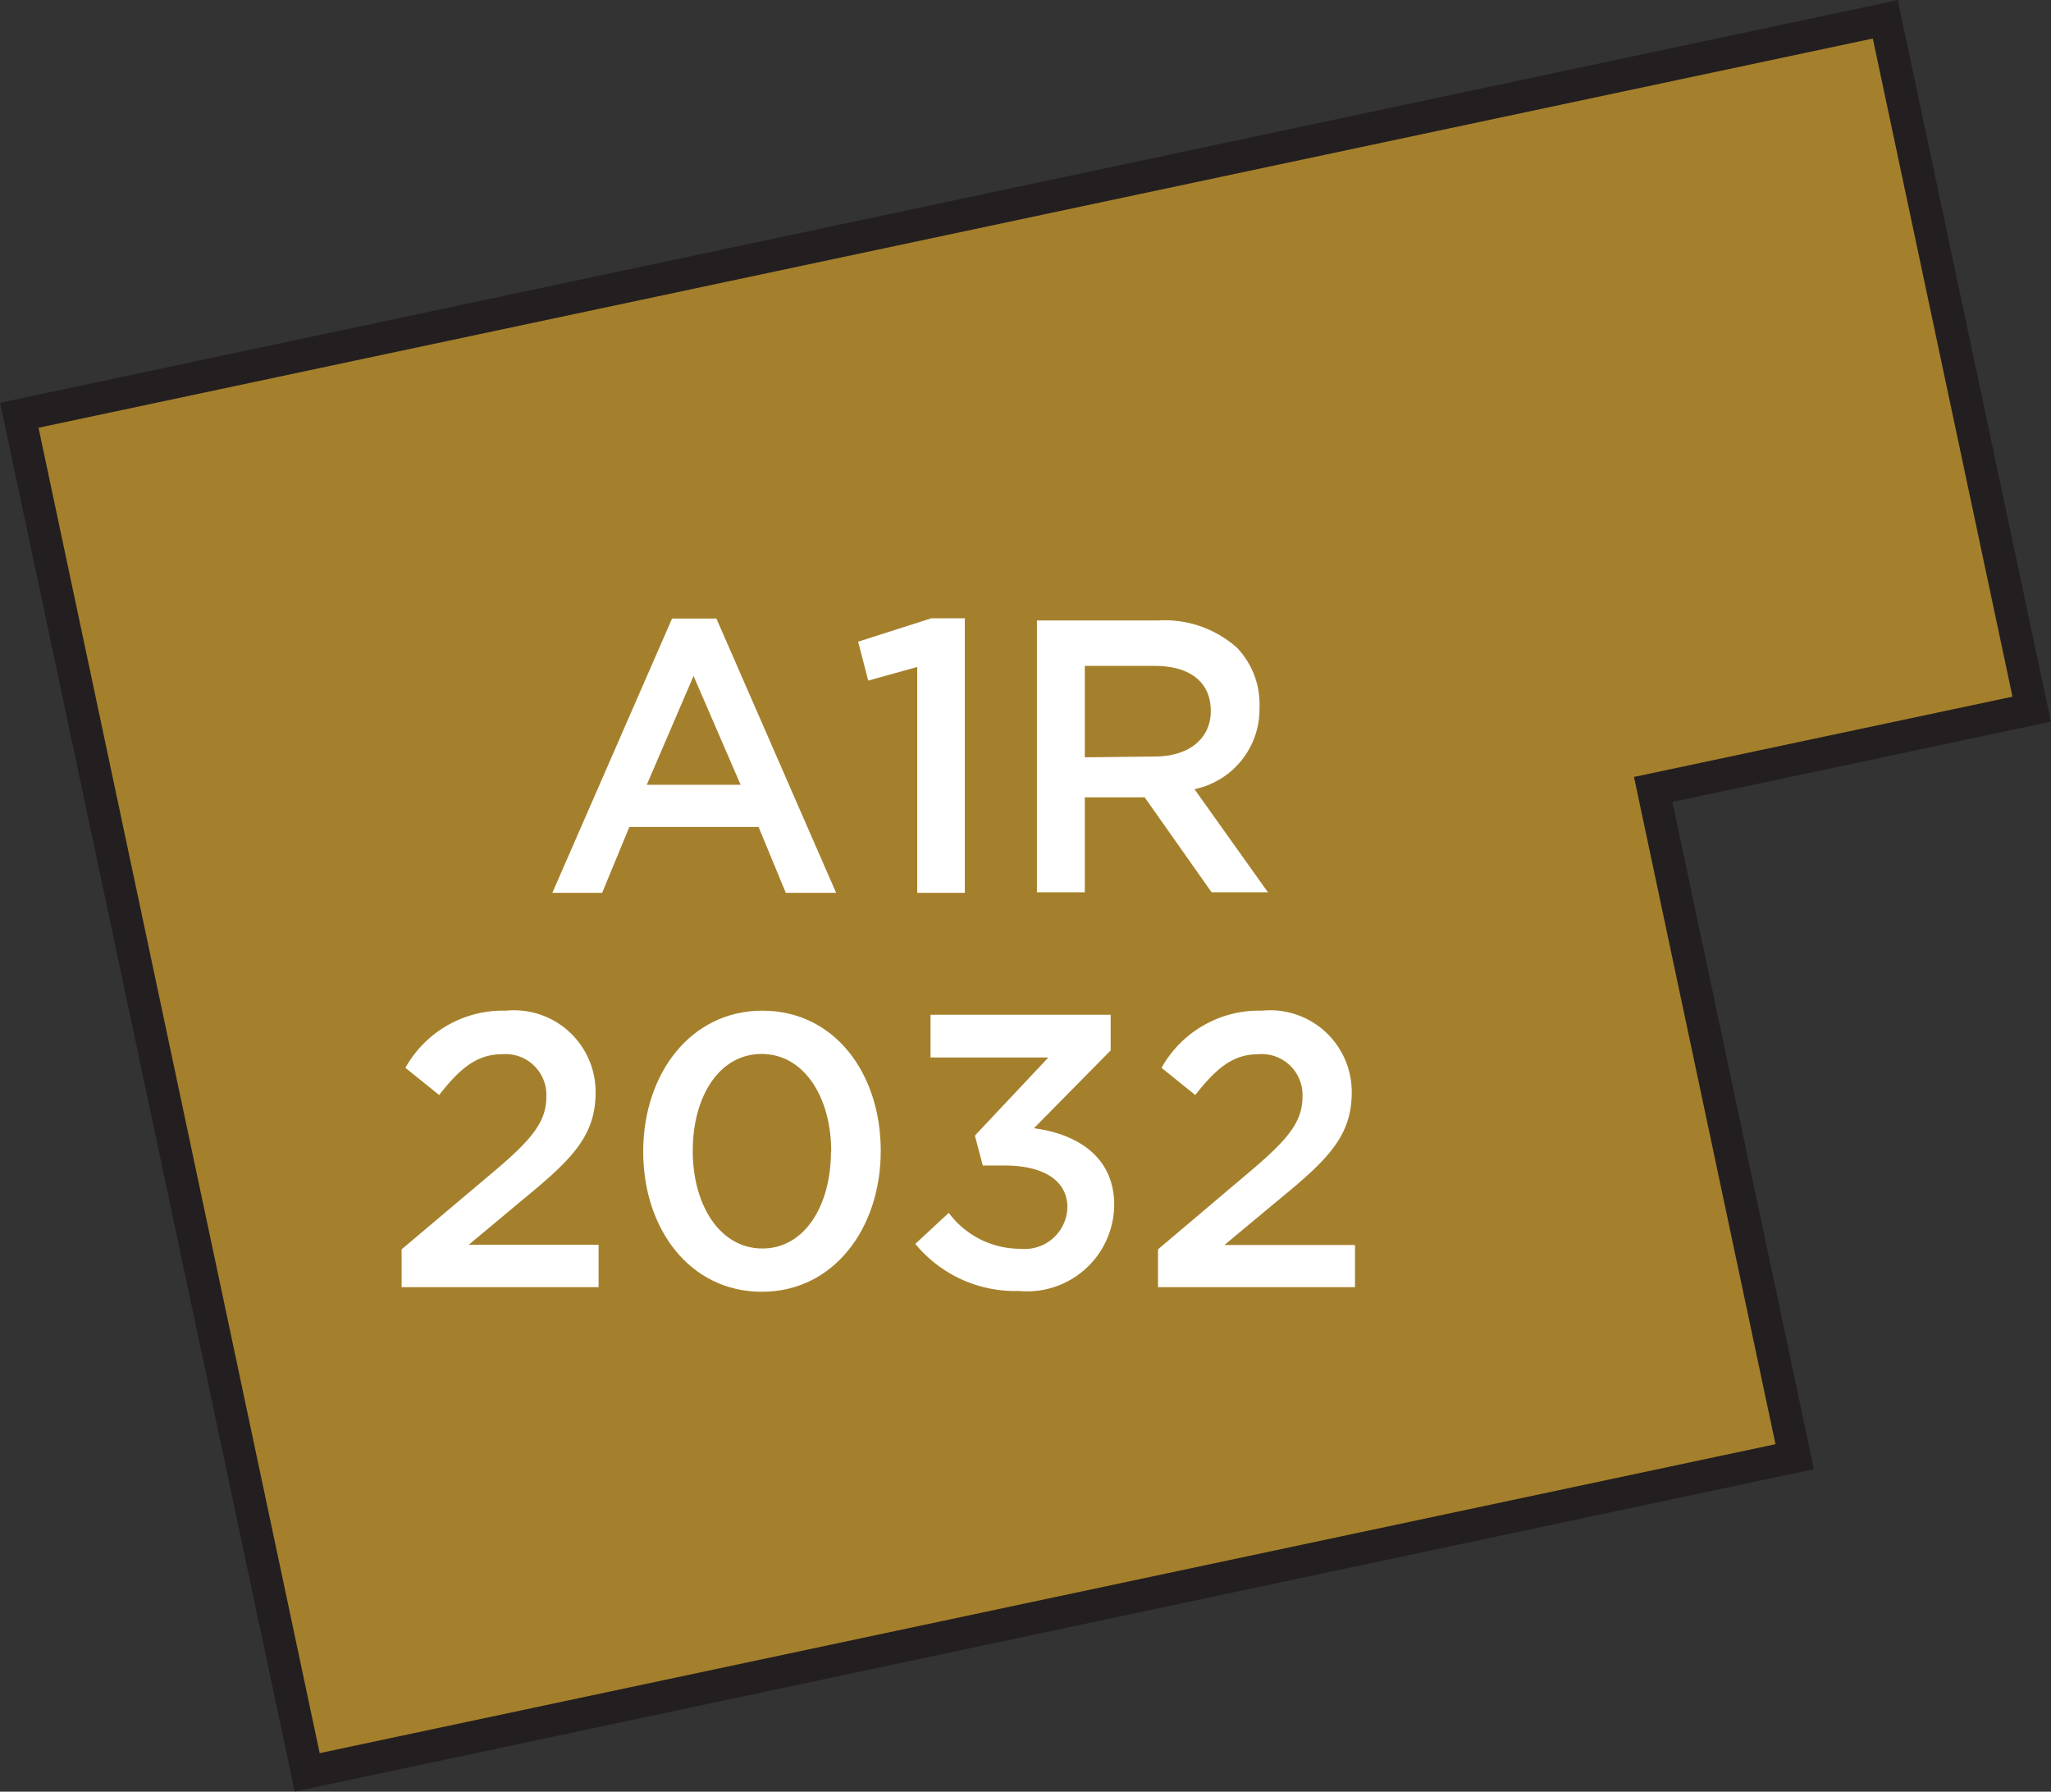
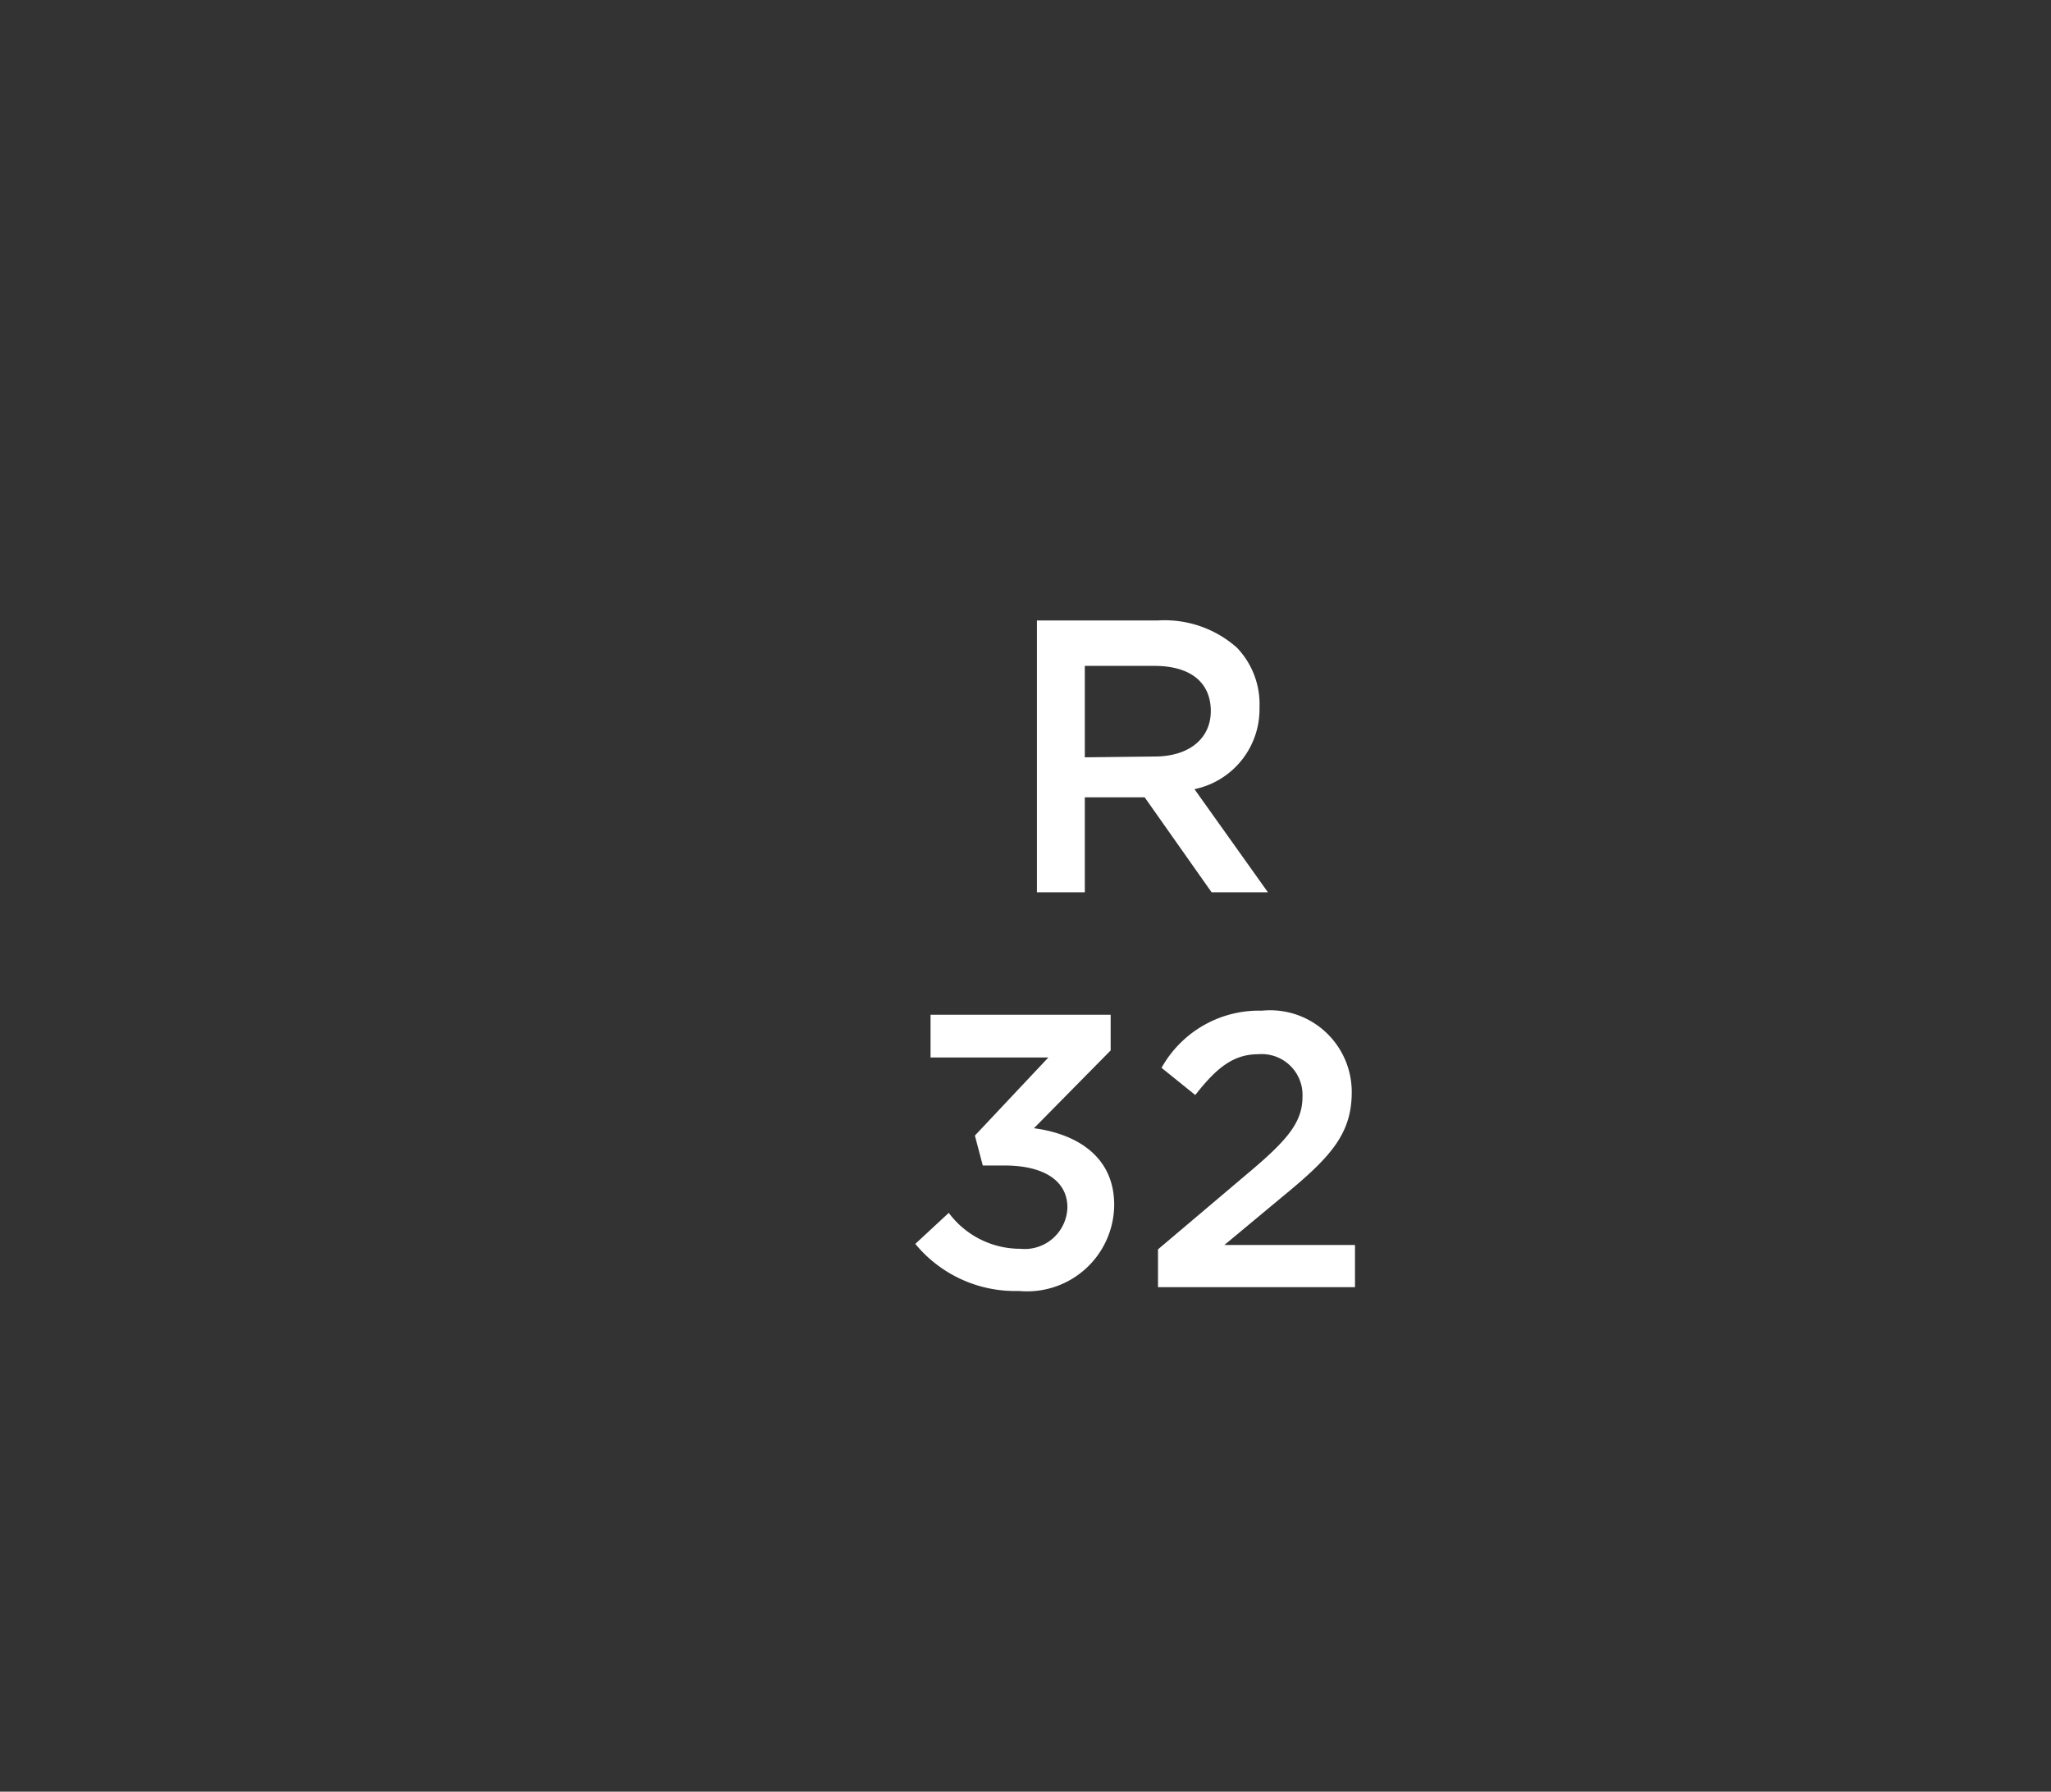
<svg xmlns="http://www.w3.org/2000/svg" width="75.38" height="65.84" viewBox="0 0 75.38 65.84">
  <rect x="0" y="0" width="75.38" height="65.84" fill="#333333" stroke="none" />
  <title>2032</title>
-   <polygon points="60.76 29.01 74.67 26.06 69.29 0.71 0.71 15.26 11.29 65.13 65.96 53.53 60.76 29.01" style="fill:#a5802c;stroke:#231f20;stroke-miterlimit:10;stroke-width:1.191px" />
-   <path d="M14.76,45.91,18.21,43c1.37-1.16,1.87-1.8,1.87-2.7a1.5,1.5,0,0,0-1.62-1.56c-.92,0-1.54.5-2.32,1.5l-1.24-1a4.1,4.1,0,0,1,3.69-2.1,3,3,0,0,1,3.3,3v0c0,1.57-.83,2.43-2.6,3.88l-2.06,1.72H22V47.3H14.76Z" style="fill:#fff" />
-   <path d="M23.64,42.32v0c0-2.86,1.74-5.18,4.38-5.18s4.35,2.29,4.35,5.15v0c0,2.86-1.74,5.18-4.37,5.18S23.64,45.18,23.64,42.32Zm6.91,0v0c0-2-1-3.59-2.56-3.59s-2.53,1.57-2.53,3.56v0c0,2,1,3.59,2.56,3.59S30.54,44.29,30.54,42.32Z" style="fill:#fff" />
  <path d="M33.64,45.71l1.23-1.14a3.27,3.27,0,0,0,2.63,1.32,1.57,1.57,0,0,0,1.73-1.52v0c0-1-.9-1.54-2.3-1.54h-.81l-.29-1.1,2.7-2.87H34.2V37.29h6.62V38.6L38,41.46c1.52.2,2.95,1,2.95,2.82v0a3.2,3.2,0,0,1-3.5,3.16A4.75,4.75,0,0,1,33.64,45.71Z" style="fill:#fff" />
  <path d="M42.56,45.91,46,43c1.37-1.16,1.87-1.8,1.87-2.7a1.5,1.5,0,0,0-1.62-1.56c-.92,0-1.54.5-2.32,1.5l-1.24-1a4.1,4.1,0,0,1,3.69-2.1,3,3,0,0,1,3.3,3v0c0,1.57-.83,2.43-2.6,3.88L45,45.75H49.8V47.3H42.56Z" style="fill:#fff" />
-   <path d="M24.7,22.73h1.63l4.4,10.08H28.88l-1-2.42H23.13l-1,2.42H20.3Zm2.52,6.11-1.73-4-1.72,4Z" style="fill:#fff" />
-   <path d="M33.71,24.51l-1.8.5-.37-1.43,2.69-.86h1.23V32.81H33.71Z" style="fill:#fff" />
  <path d="M38.11,22.8h4.46a4,4,0,0,1,2.89,1A3,3,0,0,1,46.29,26v0a3,3,0,0,1-2.39,3l2.7,3.79H44.53l-2.46-3.49h-2.2v3.49H38.11Zm4.33,5c1.26,0,2.06-.66,2.06-1.67v0c0-1.07-.77-1.66-2.07-1.66H39.87v3.36Z" style="fill:#fff" />
</svg>